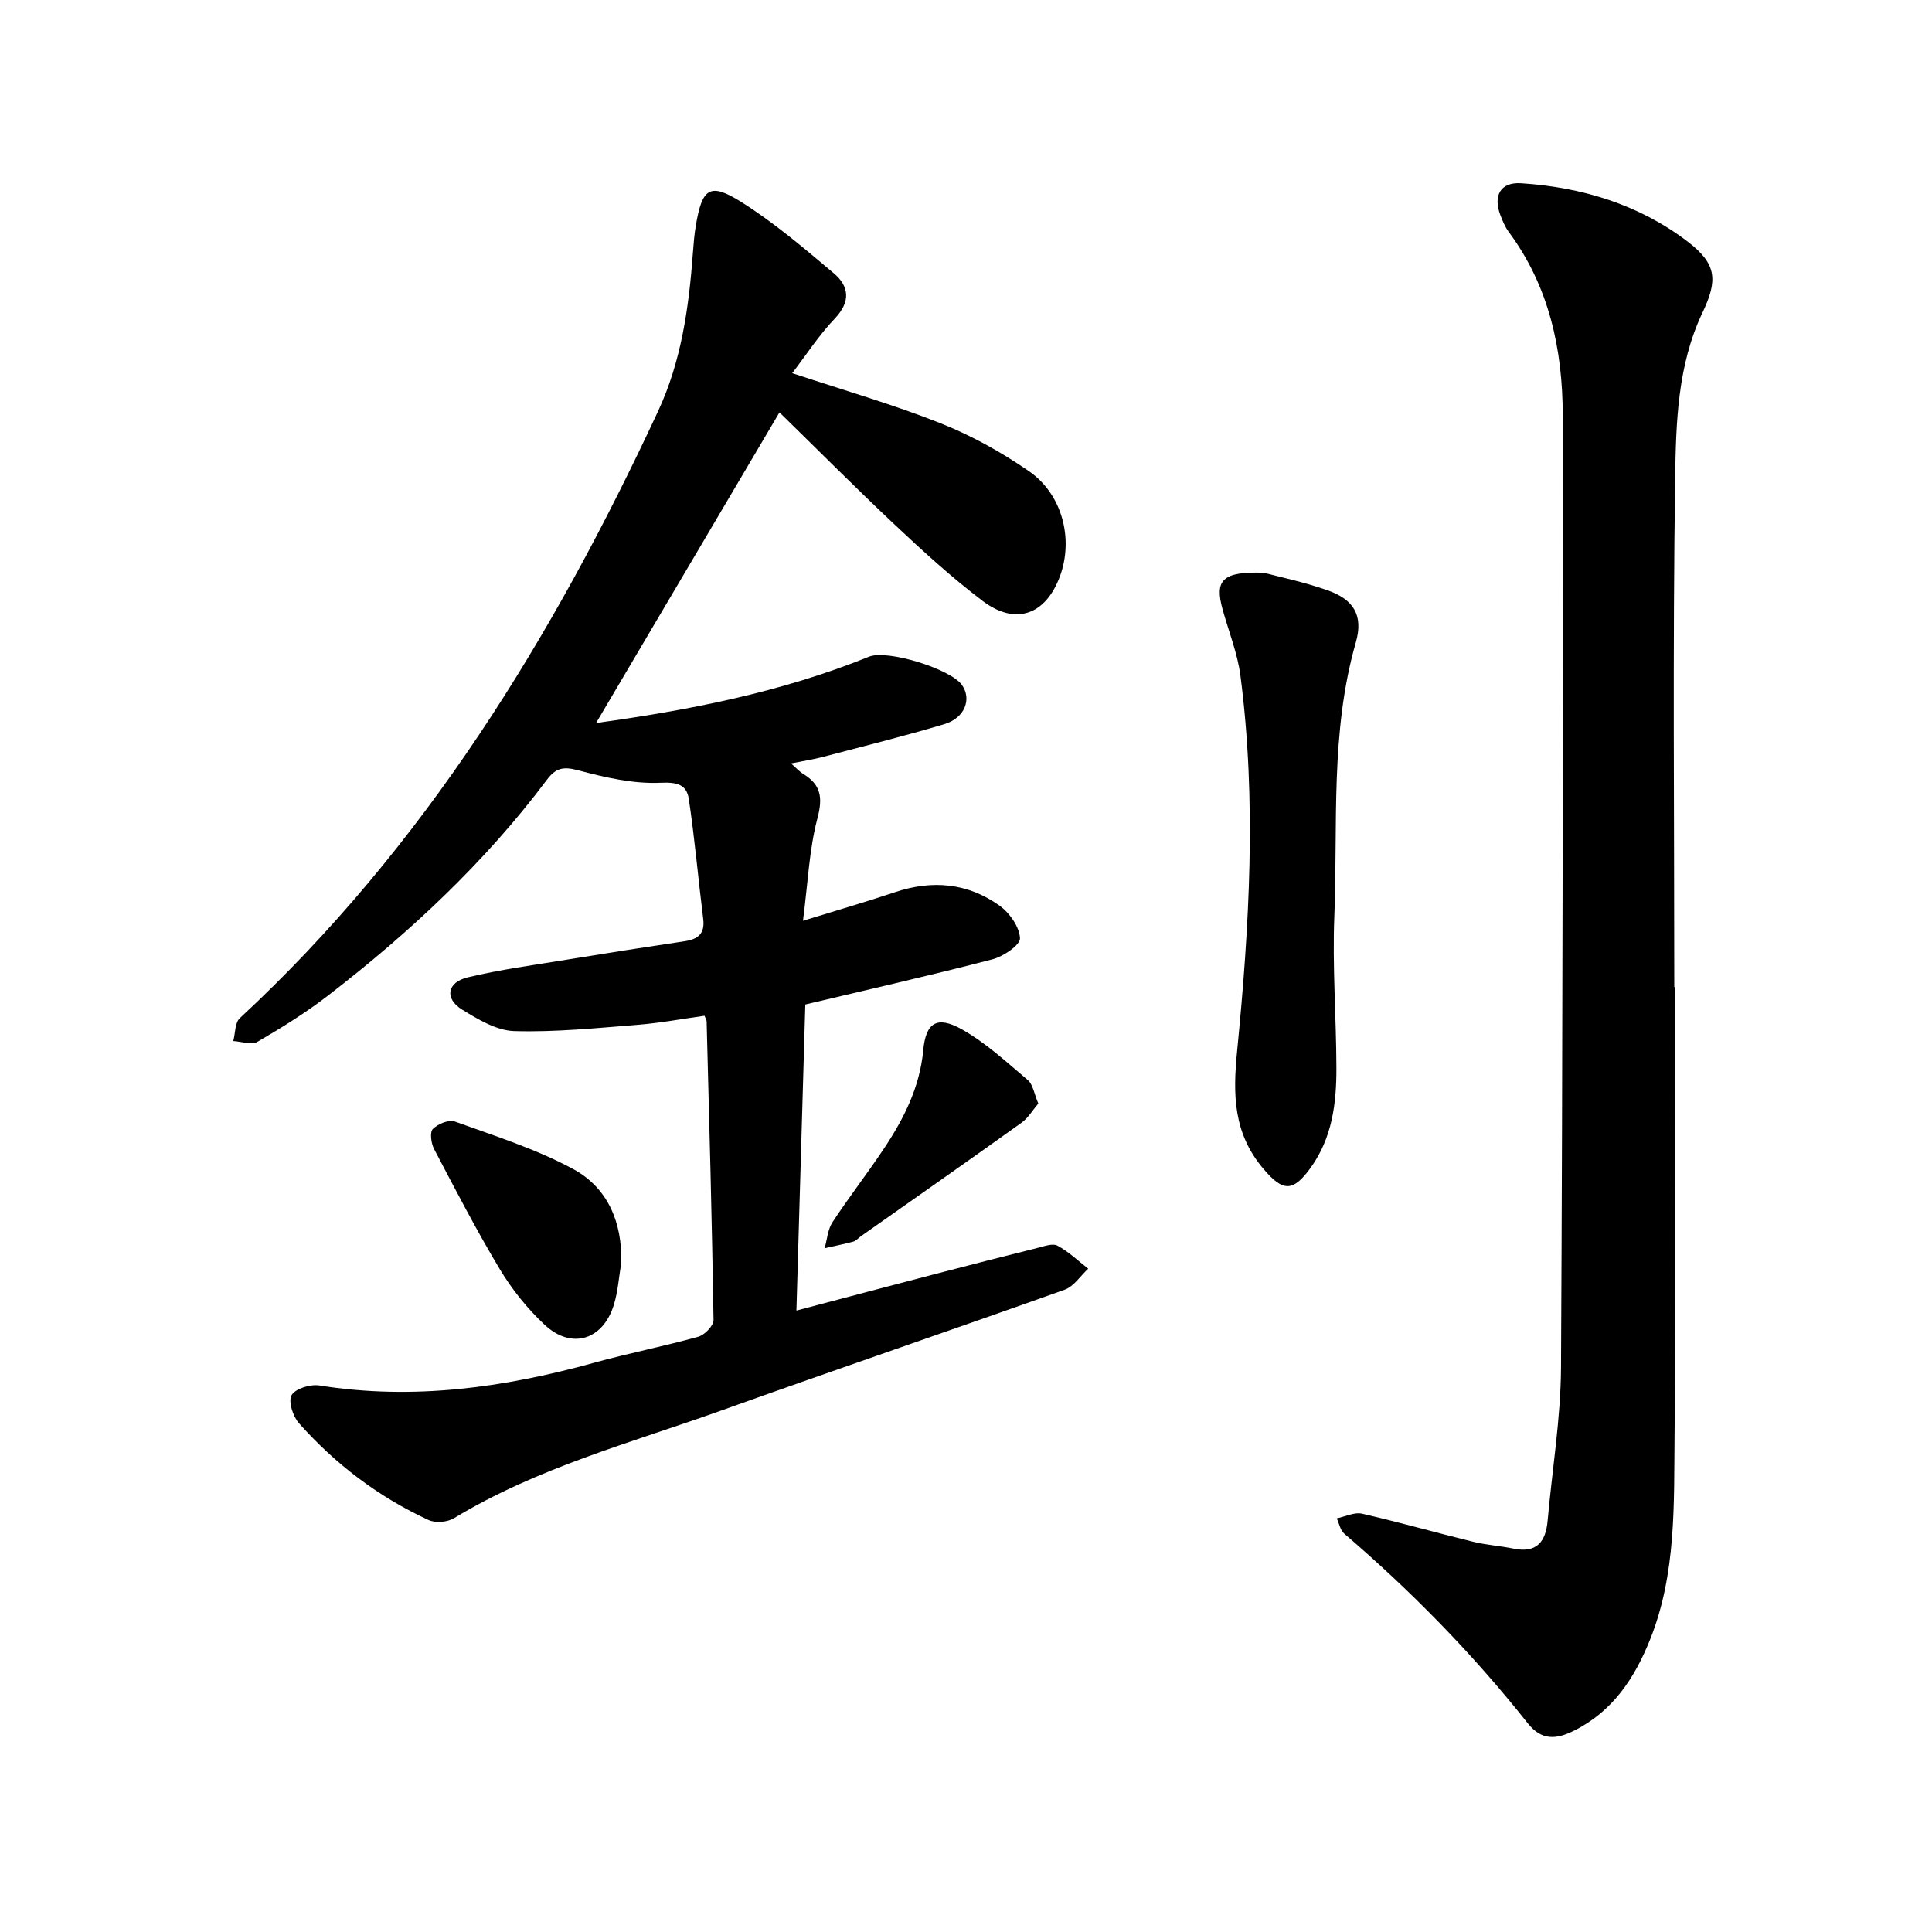
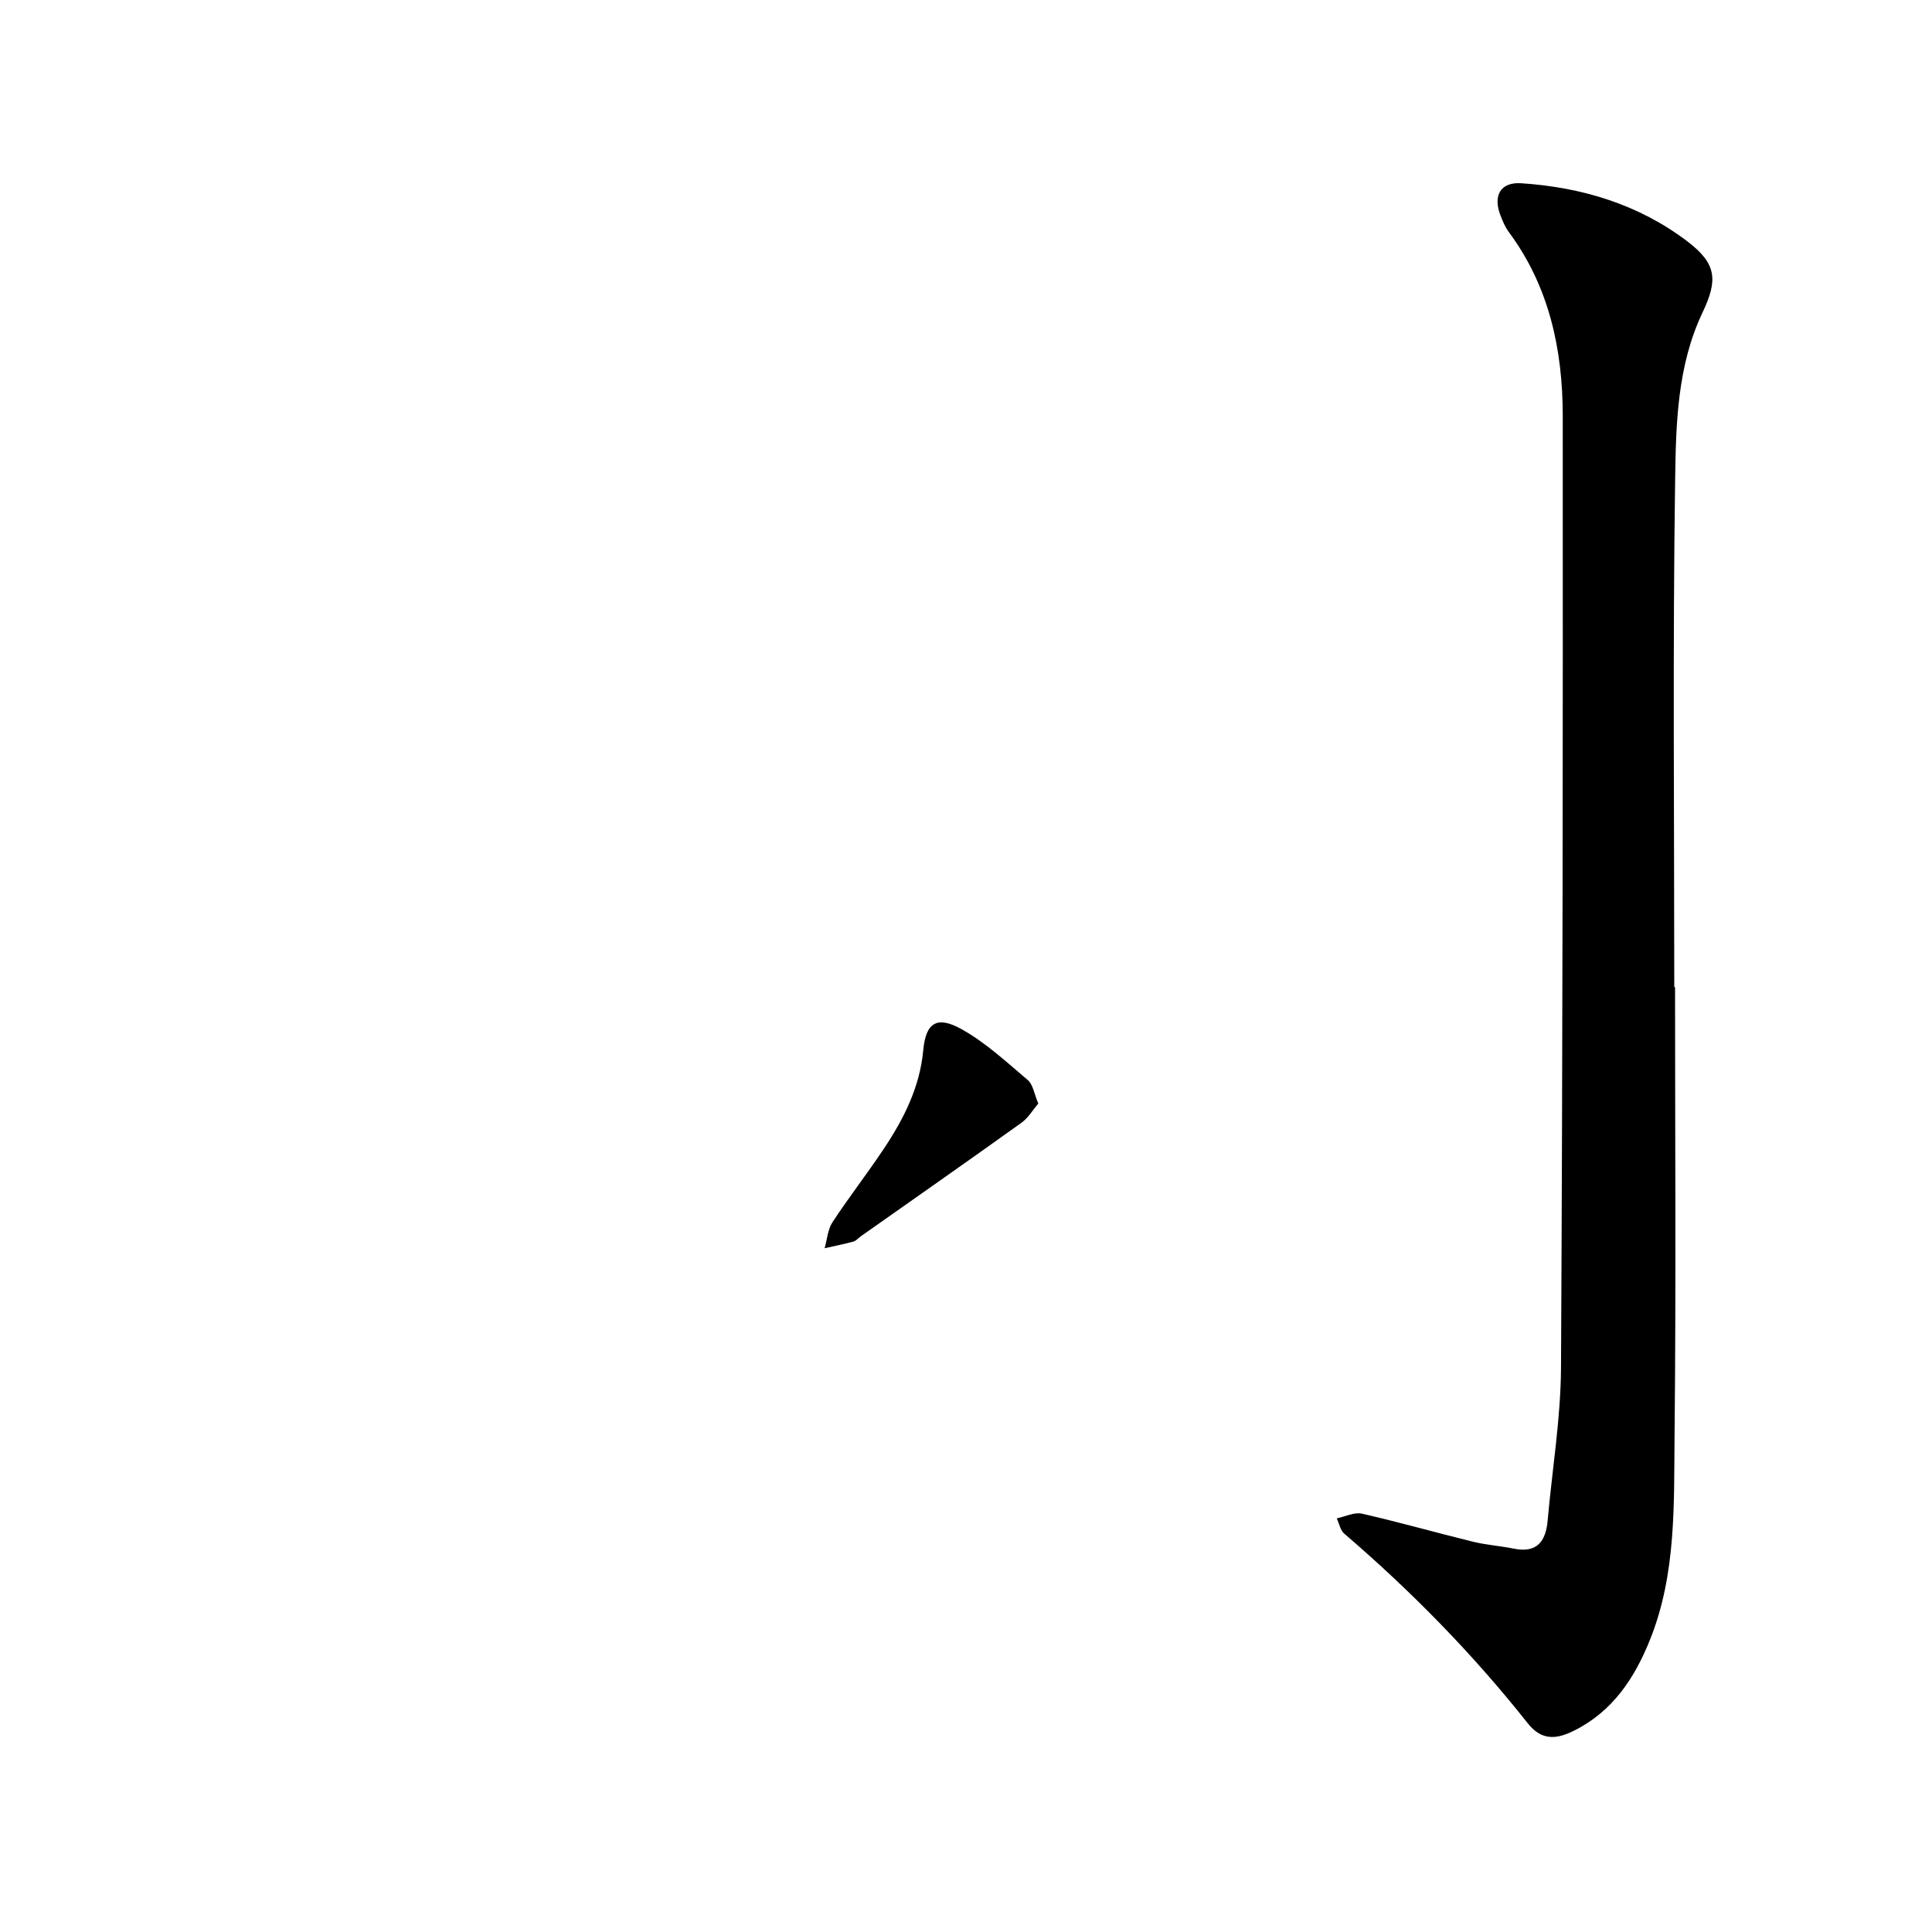
<svg xmlns="http://www.w3.org/2000/svg" enable-background="new 0 0 400 400" viewBox="0 0 400 400">
-   <path d="m161.38 85.38c-12.89 21.83-25.49 43.17-37.97 64.31 19.03-2.62 38.21-6.32 56.51-13.73 3.79-1.53 16.85 2.52 19.22 5.83 2.1 2.93.63 6.86-3.61 8.13-8.31 2.49-16.74 4.58-25.14 6.79-1.98.52-4.02.83-6.62 1.35 1.05.91 1.71 1.67 2.53 2.17 3.68 2.25 4.08 4.89 2.94 9.2-1.71 6.47-1.97 13.33-2.99 21.21 7.11-2.2 13.1-3.92 19.01-5.91 7.73-2.6 15.11-1.94 21.7 2.79 2.07 1.49 4.11 4.39 4.22 6.73.06 1.41-3.43 3.77-5.68 4.36-12.68 3.3-25.47 6.2-38.77 9.36-.6 20.65-1.21 41.66-1.84 63.37 9.97-2.63 19.37-5.13 28.78-7.58 7.03-1.83 14.08-3.64 21.13-5.39 1.37-.34 3.14-1.01 4.15-.46 2.31 1.24 4.26 3.13 6.35 4.76-1.61 1.49-2.97 3.67-4.87 4.35-23.66 8.45-47.44 16.54-71.09 25.01-18.73 6.7-38.1 11.84-55.35 22.3-1.37.83-3.84 1.03-5.27.37-10.34-4.77-19.29-11.56-26.84-20.06-1.25-1.4-2.24-4.56-1.5-5.8.83-1.37 3.9-2.29 5.77-1.99 19.36 3.09 38.17.46 56.83-4.7 7.15-1.98 14.46-3.4 21.61-5.4 1.31-.37 3.16-2.28 3.14-3.45-.32-20.62-.89-41.23-1.43-61.84-.01-.29-.22-.58-.44-1.16-4.59.64-9.22 1.51-13.9 1.88-8.49.67-17.02 1.54-25.51 1.29-3.65-.11-7.47-2.41-10.77-4.44-3.68-2.27-3.15-5.64 1.15-6.68 6.74-1.62 13.66-2.54 20.51-3.66 8.11-1.33 16.23-2.6 24.36-3.81 2.78-.41 4.28-1.53 3.89-4.63-1.03-8.27-1.75-16.58-2.98-24.82-.43-2.9-2.28-3.54-5.82-3.37-5.7.27-11.6-1.12-17.21-2.61-3.01-.8-4.56-.39-6.34 1.98-12.85 17.14-28.38 31.61-45.27 44.65-4.62 3.57-9.63 6.68-14.68 9.62-1.22.71-3.3-.07-4.99-.17.43-1.6.32-3.78 1.35-4.73 38.24-35.45 64.83-78.9 86.6-125.67 4.82-10.35 6.38-21.52 7.21-32.81.14-1.89.29-3.8.61-5.67 1.32-7.75 2.89-8.92 9.4-4.83 6.79 4.27 12.98 9.55 19.14 14.74 3.21 2.7 3.57 5.88.22 9.4-3.31 3.47-5.95 7.58-8.81 11.3 10.82 3.59 20.97 6.5 30.73 10.38 6.41 2.54 12.61 6 18.29 9.92 6.94 4.8 9.23 14.03 6.43 21.69-2.94 8.04-9.19 10.33-16.02 5.17-6.43-4.86-12.4-10.35-18.29-15.87-8.15-7.67-16.07-15.64-23.78-23.17z" />
  <path d="m346.8 204.35c0 30.94.22 61.87-.1 92.81-.15 14.21.39 28.62-5.05 42.24-3.2 8-7.71 14.89-15.75 18.91-3.66 1.83-6.72 2.11-9.6-1.53-11.35-14.34-24.1-27.34-37.98-39.25-.82-.7-1.06-2.1-1.56-3.17 1.75-.36 3.64-1.33 5.22-.97 7.69 1.75 15.29 3.92 22.96 5.8 2.75.68 5.62.86 8.41 1.43 4.81.99 6.68-1.41 7.07-5.79.94-10.57 2.71-21.12 2.77-31.69.35-65.68.4-131.36.36-197.03-.01-13.69-2.78-26.79-11.21-38.13-.74-1-1.23-2.22-1.69-3.39-1.57-4.08-.01-6.93 4.29-6.65 12.54.82 24.36 4.38 34.43 12.05 6.12 4.66 6.3 8.03 3.09 14.78-5.17 10.91-5.47 22.82-5.64 34.4-.51 35.05-.18 70.12-.18 105.18z" />
-   <path d="m261.65 118.58c2.87.77 8.14 1.86 13.17 3.62 5.45 1.91 7.49 5.2 5.89 10.8-5.34 18.63-3.7 37.75-4.45 56.68-.42 10.43.4 20.9.43 31.36.02 7.33-.84 14.5-5.35 20.75-3.7 5.14-5.8 4.88-9.76.21-6.22-7.34-6.35-15.25-5.45-24.37 2.54-25.85 4.06-51.81.69-77.73-.6-4.65-2.43-9.15-3.69-13.72-1.67-6-.15-7.91 8.52-7.6z" />
-   <path d="m128.63 261.42c-.5 2.95-.68 6-1.57 8.82-2.28 7.26-8.81 9.21-14.34 4.01-3.53-3.31-6.69-7.24-9.19-11.39-4.88-8.12-9.24-16.56-13.65-24.95-.62-1.18-.93-3.48-.27-4.16 1.03-1.06 3.33-2 4.57-1.55 8.27 2.99 16.78 5.67 24.47 9.83 7.17 3.87 10.18 11.01 9.98 19.39z" />
  <path d="m214.97 228.47c-1.15 1.35-2.09 2.98-3.48 3.98-11.04 7.91-22.18 15.7-33.28 23.52-.52.36-.97.94-1.54 1.09-1.96.53-3.96.93-5.94 1.37.52-1.81.64-3.88 1.63-5.39 3.38-5.15 7.18-10.03 10.6-15.16 4.15-6.22 7.47-12.75 8.19-20.45.53-5.72 2.84-7.19 7.93-4.35 4.99 2.78 9.31 6.81 13.72 10.54 1.06.9 1.29 2.77 2.17 4.85z" />
</svg>